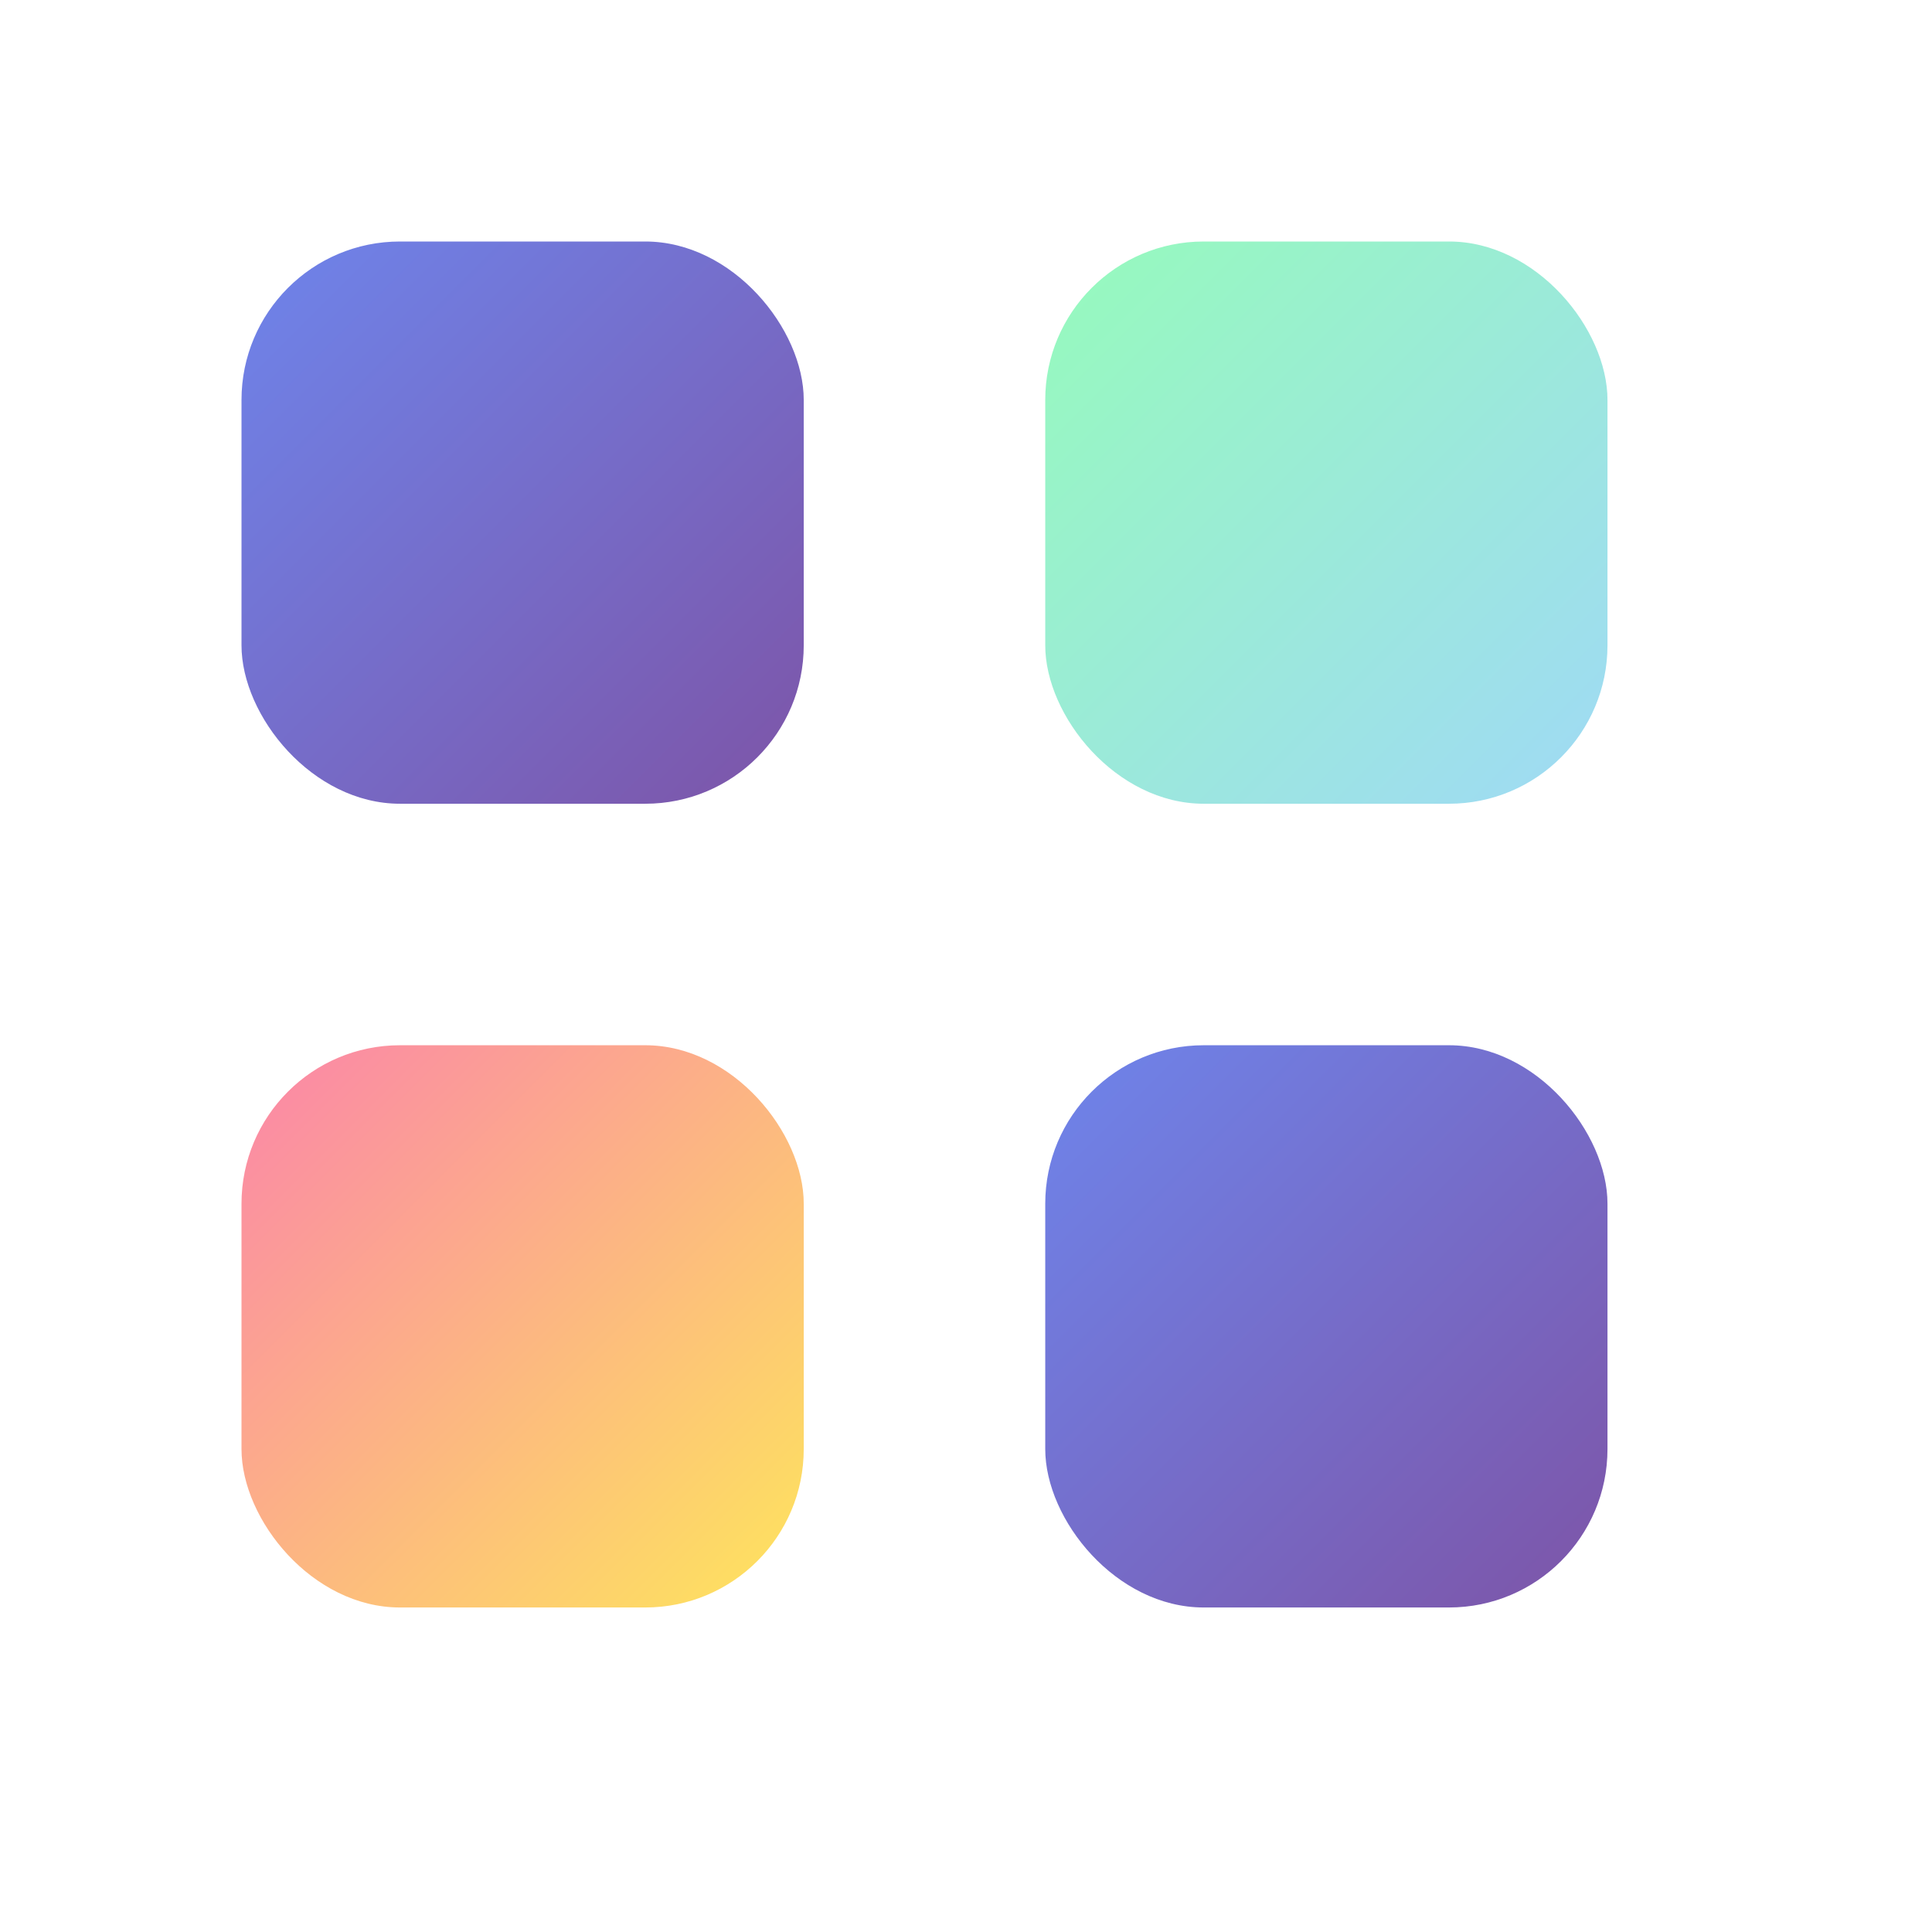
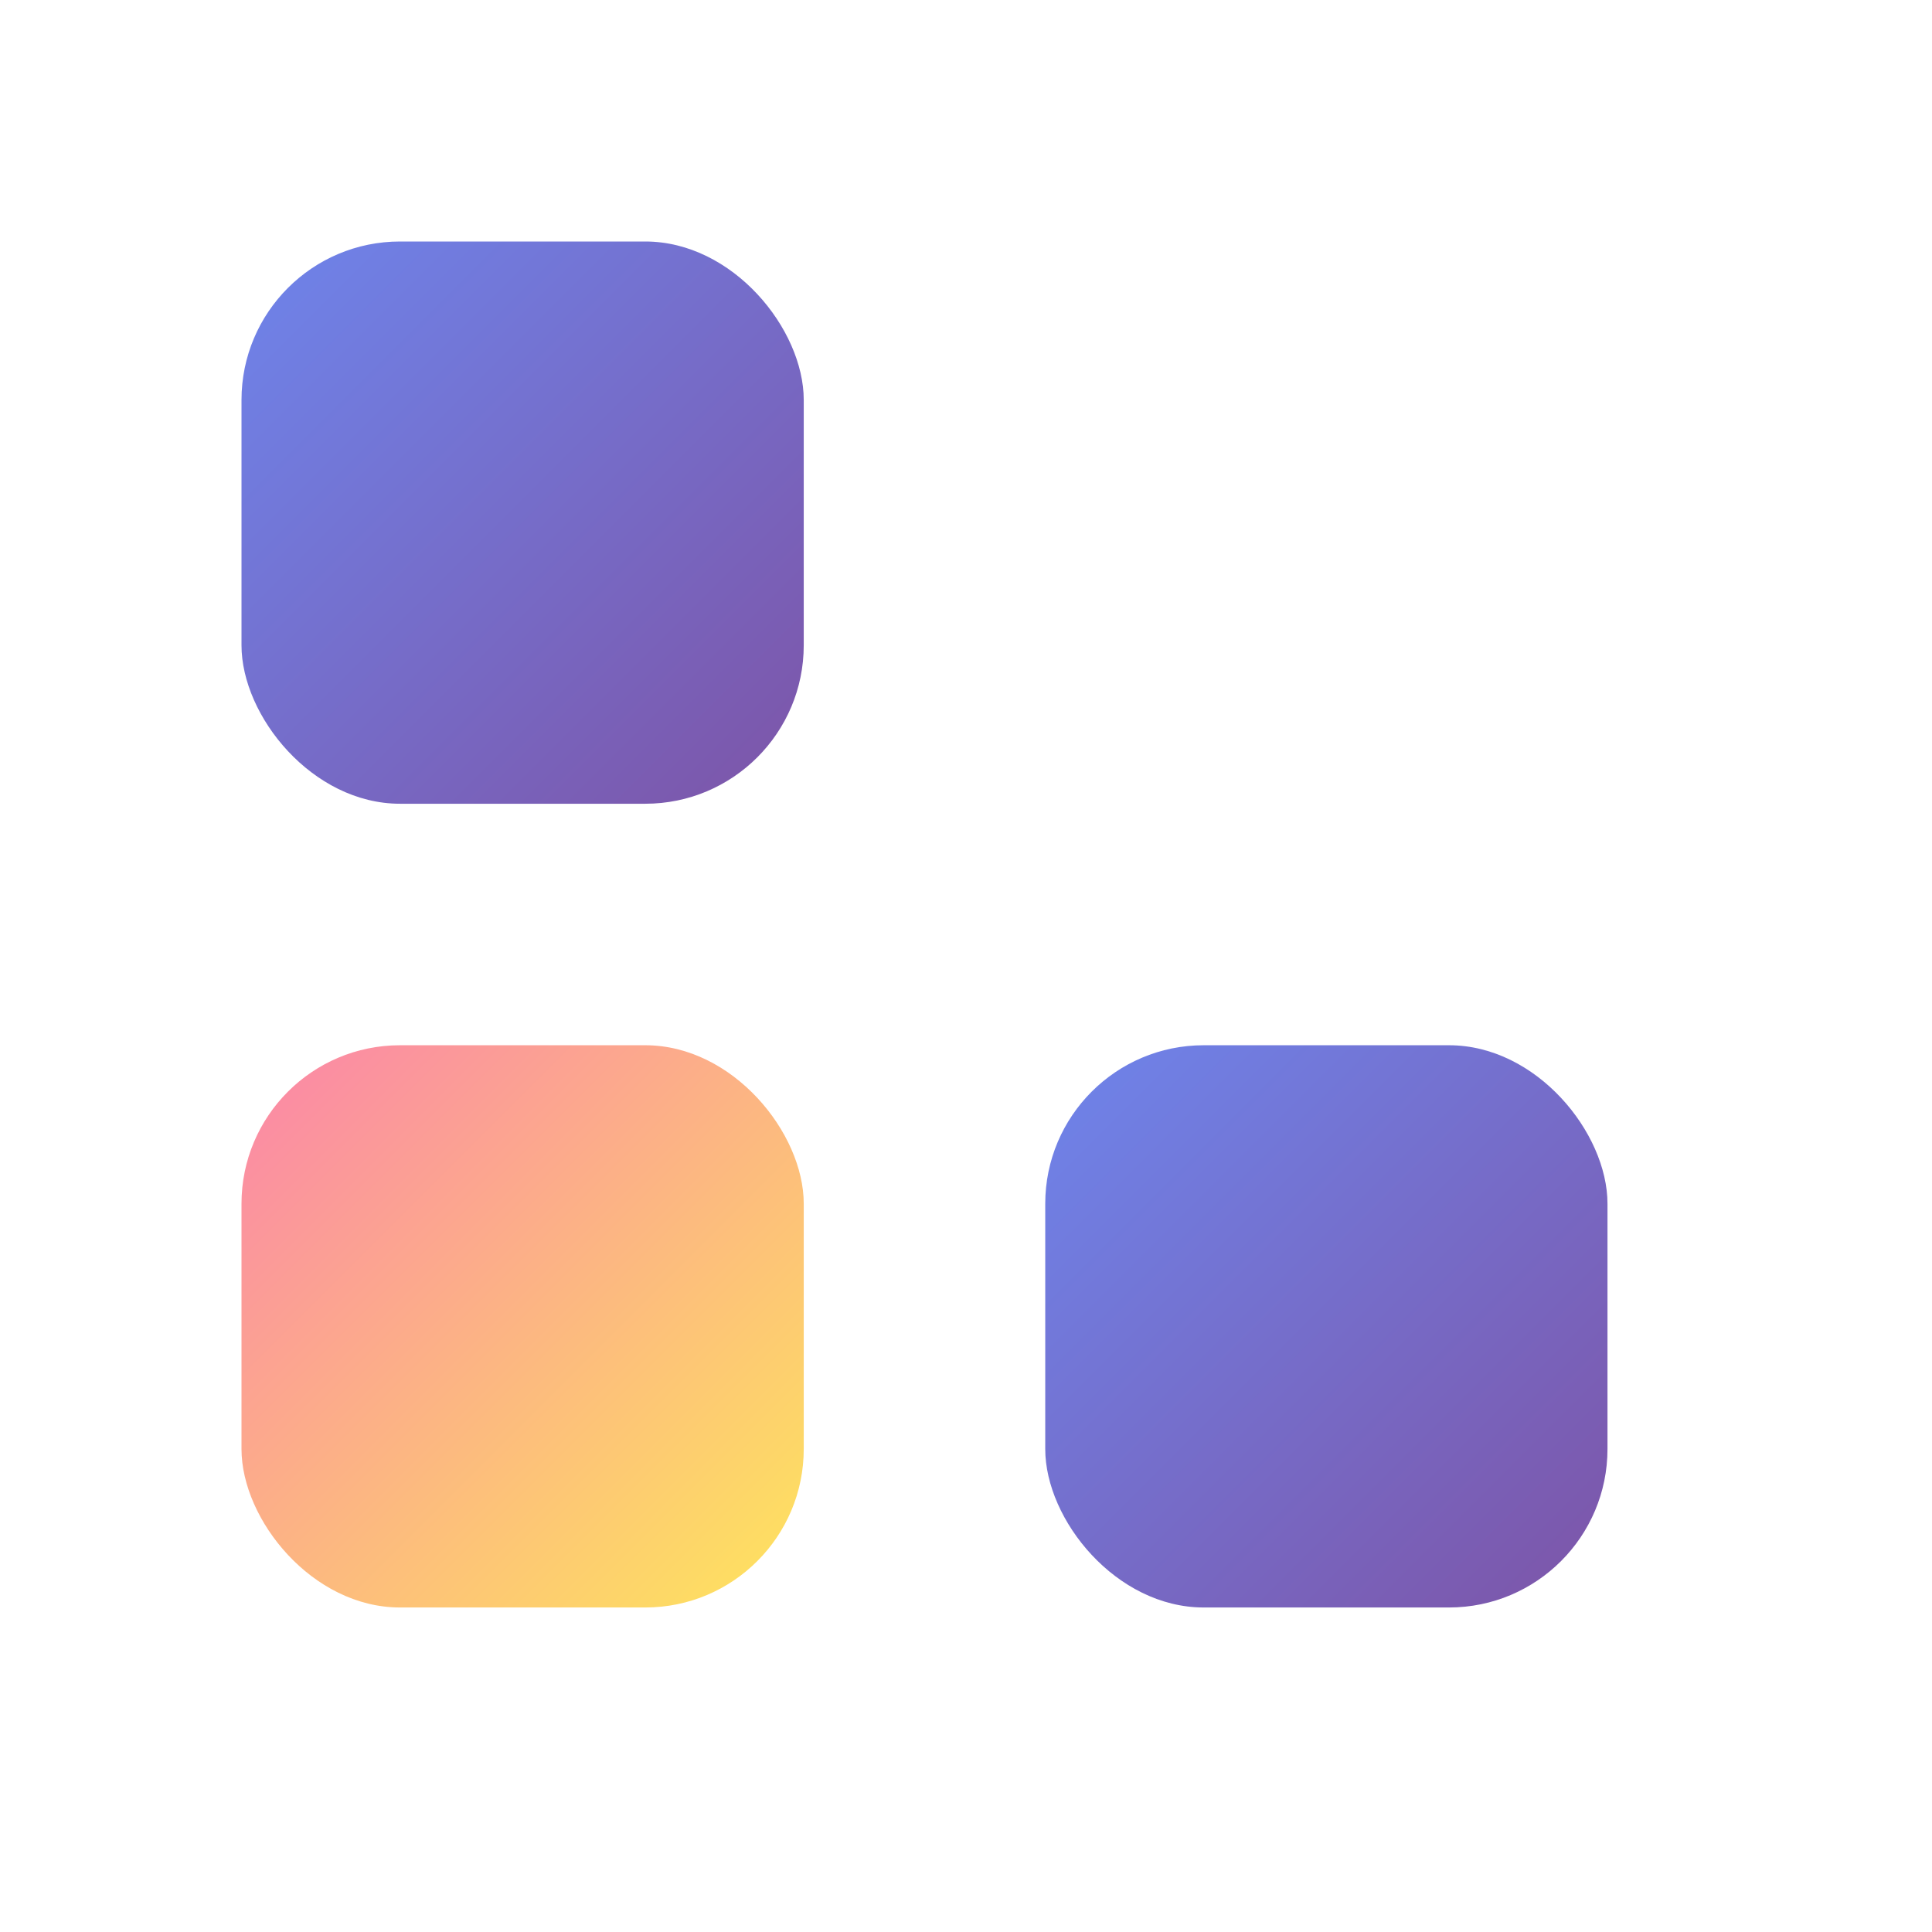
<svg xmlns="http://www.w3.org/2000/svg" width="512" height="512" viewBox="0 0 512 512" fill="none">
  <rect x="64" y="64" width="149" height="149" rx="42" fill="url(#gradient1)" opacity="0.95" />
-   <rect x="277" y="64" width="149" height="149" rx="42" fill="url(#gradient2)" opacity="0.85" />
  <rect x="64" y="277" width="149" height="149" rx="42" fill="url(#gradient3)" opacity="0.85" />
  <rect x="277" y="277" width="149" height="149" rx="42" fill="url(#gradient4)" opacity="0.95" />
  <defs>
    <linearGradient id="gradient1" x1="0%" y1="0%" x2="100%" y2="100%">
      <stop offset="0%" style="stop-color:#667eea;stop-opacity:1" />
      <stop offset="100%" style="stop-color:#764ba2;stop-opacity:1" />
    </linearGradient>
    <linearGradient id="gradient2" x1="0%" y1="0%" x2="100%" y2="100%">
      <stop offset="0%" style="stop-color:#84fab0;stop-opacity:1" />
      <stop offset="100%" style="stop-color:#8fd3f4;stop-opacity:1" />
    </linearGradient>
    <linearGradient id="gradient3" x1="0%" y1="0%" x2="100%" y2="100%">
      <stop offset="0%" style="stop-color:#fa709a;stop-opacity:1" />
      <stop offset="100%" style="stop-color:#fee140;stop-opacity:1" />
    </linearGradient>
    <linearGradient id="gradient4" x1="0%" y1="0%" x2="100%" y2="100%">
      <stop offset="0%" style="stop-color:#667eea;stop-opacity:1" />
      <stop offset="100%" style="stop-color:#764ba2;stop-opacity:1" />
    </linearGradient>
  </defs>
</svg>